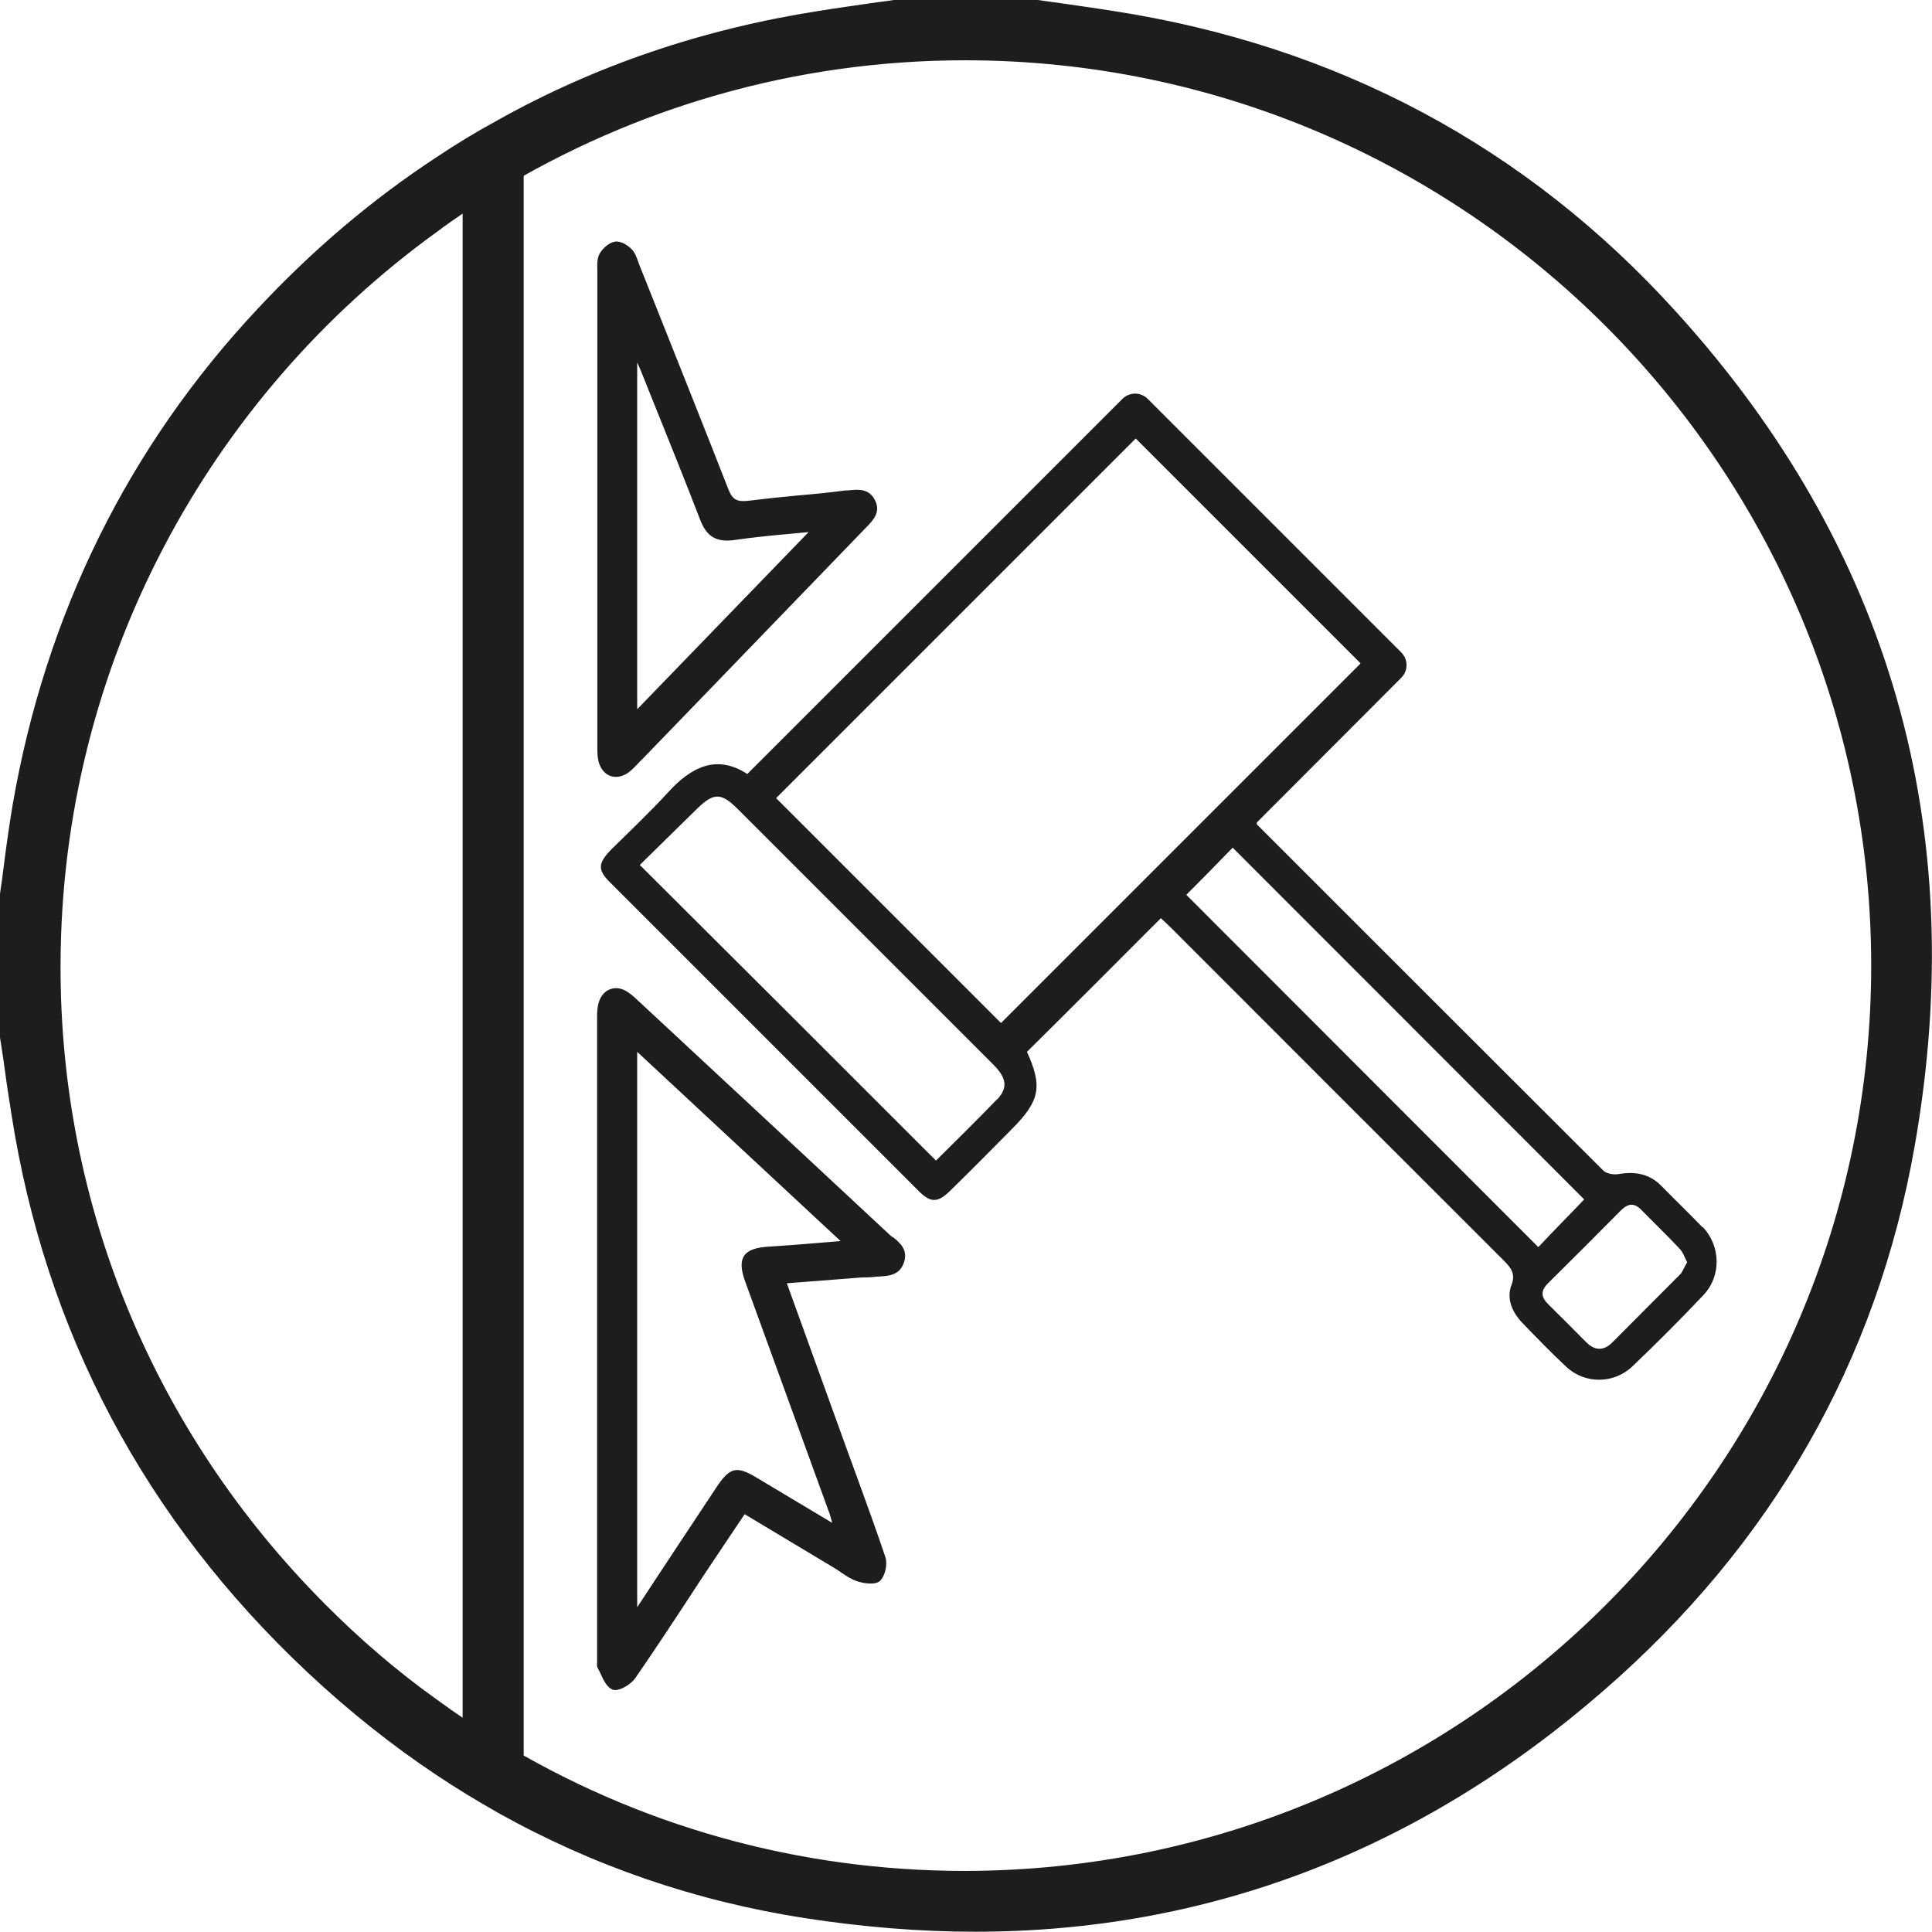
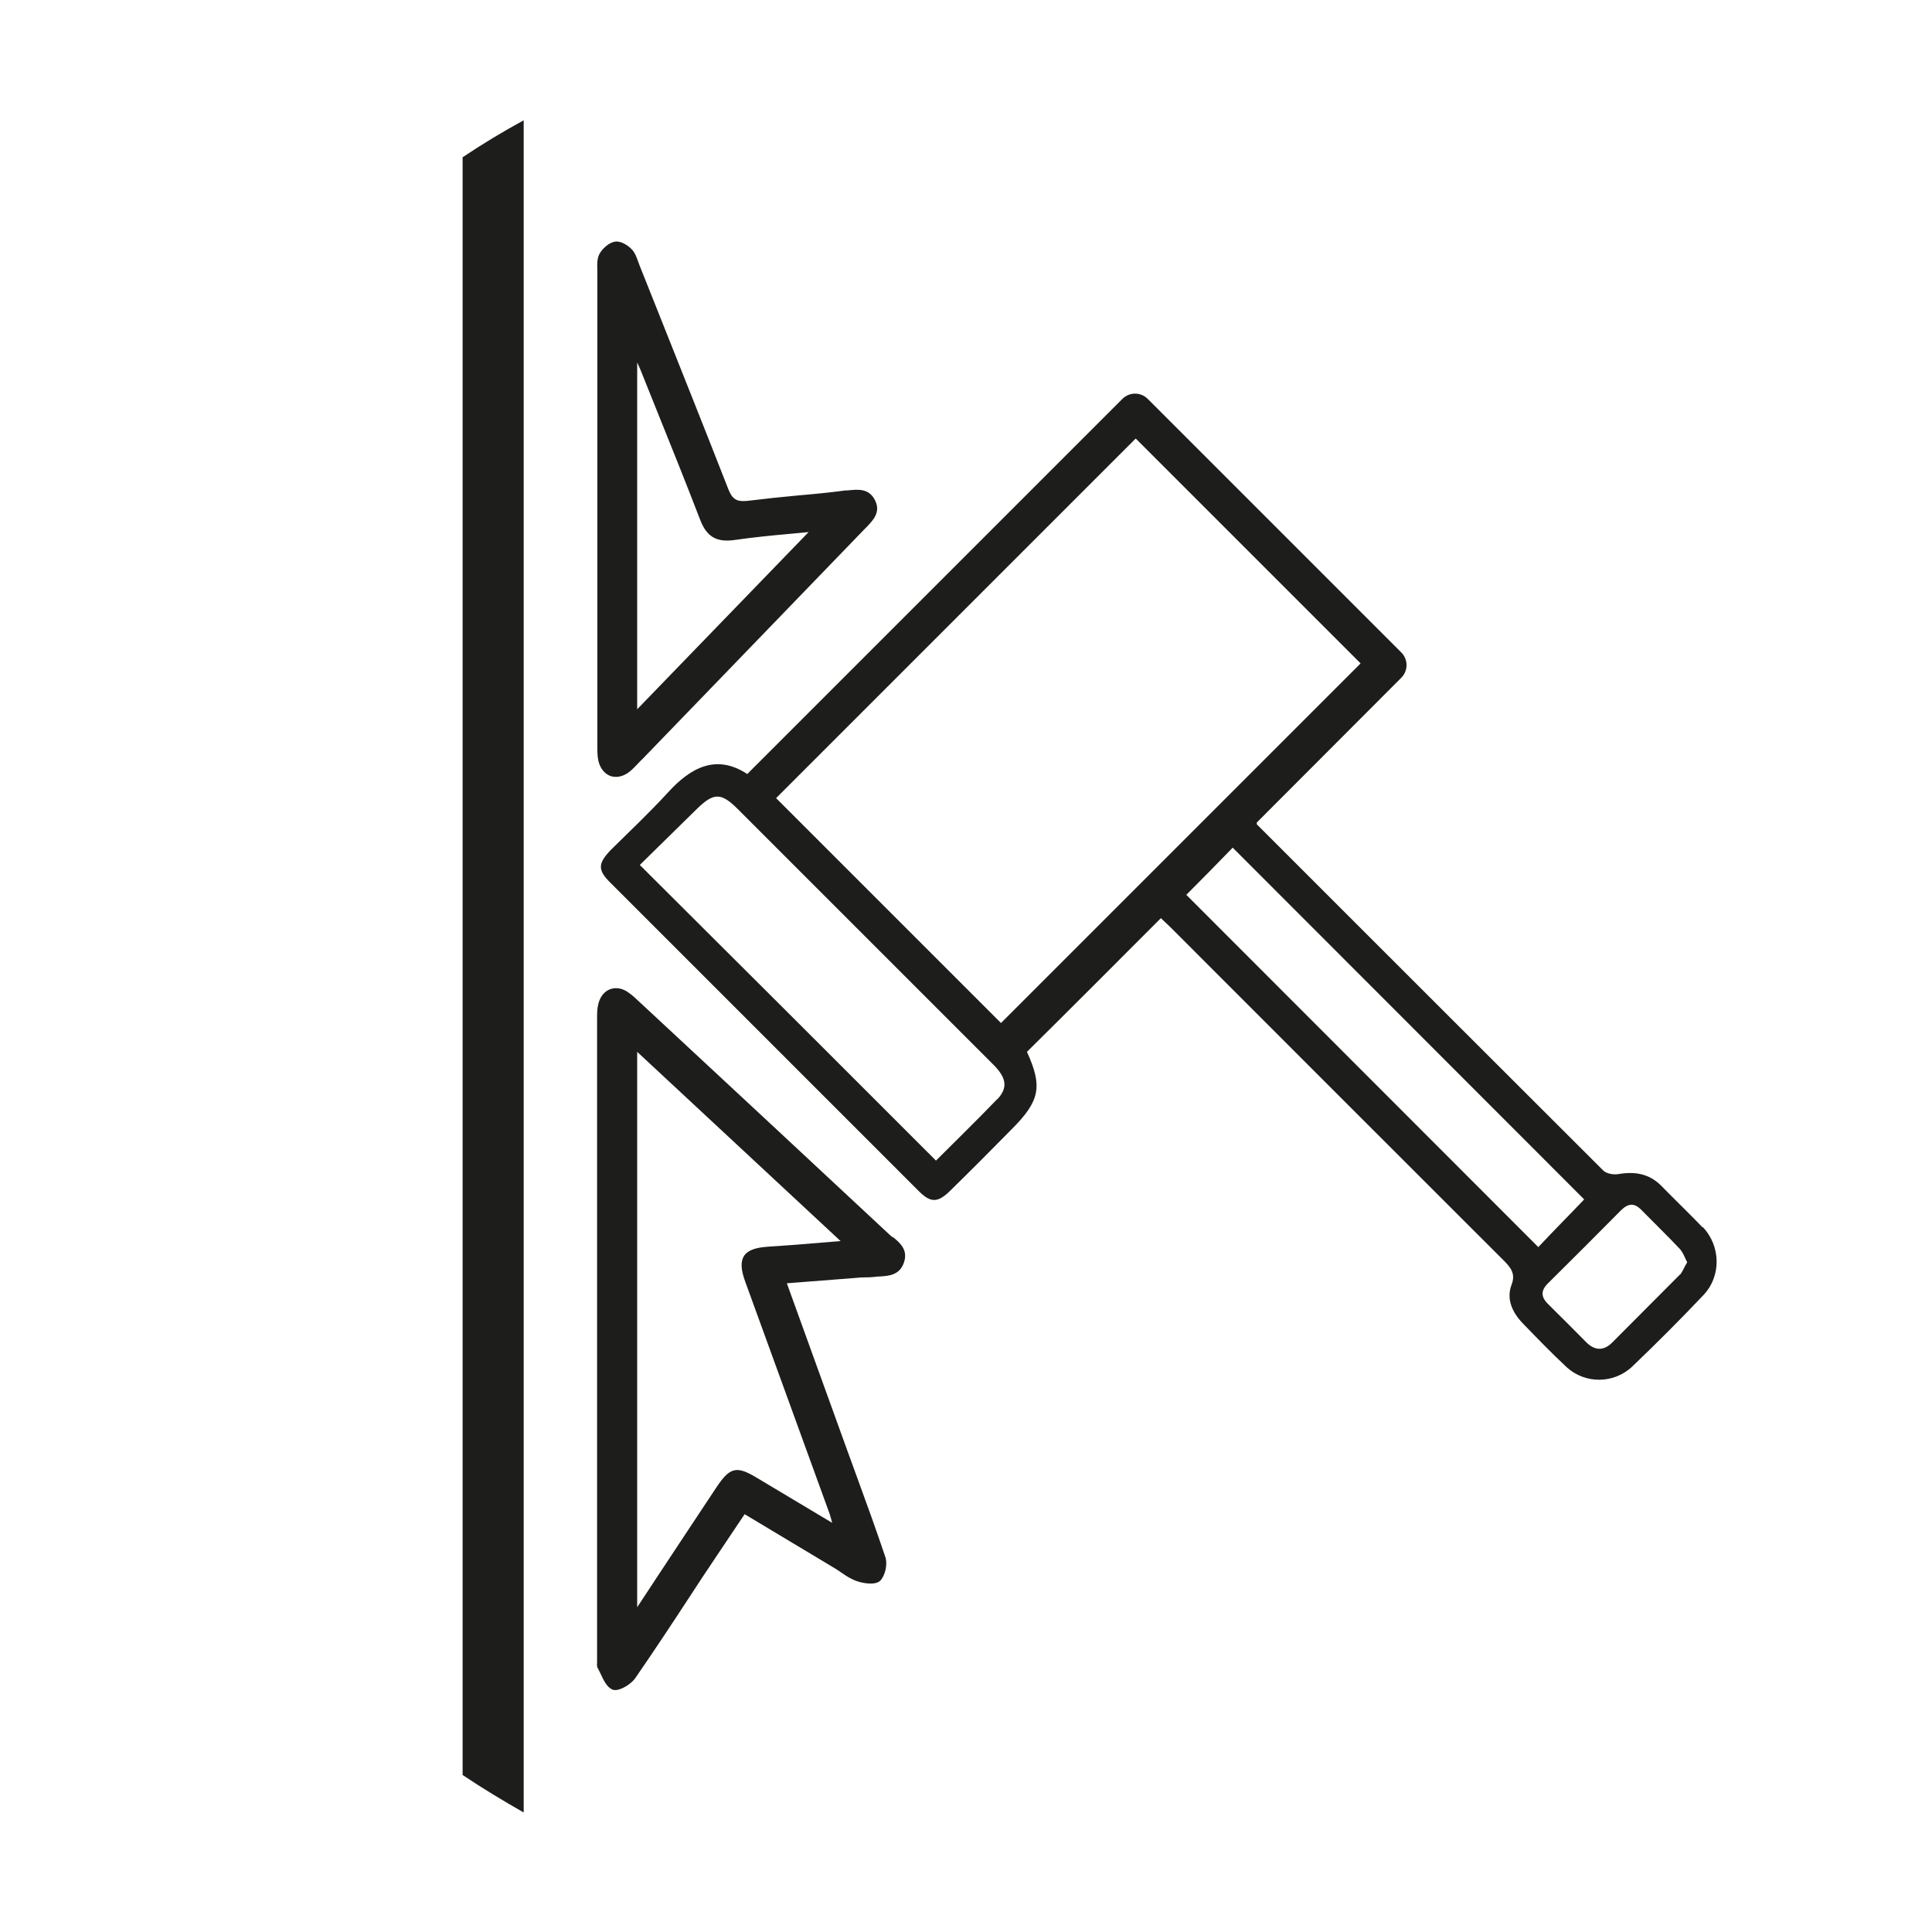
<svg xmlns="http://www.w3.org/2000/svg" id="Layer_2" data-name="Layer 2" viewBox="0 0 73.71 73.7">
  <defs>
    <style> .cls-1 { fill: #1d1d1b; } </style>
  </defs>
  <g id="Layer_1-2" data-name="Layer 1">
    <g>
      <g>
        <path class="cls-1" d="m19.98,4.59v64.56c-.79-.45-1.57-.92-2.33-1.43V6c.76-.51,1.54-.98,2.33-1.41Z" />
        <g>
          <path class="cls-1" d="m64.96,46.83c-.52-.54-1.06-1.06-1.59-1.6-.45-.45-.99-.54-1.6-.44-.2.04-.49-.01-.61-.14-8.11-8.1-5.11-5.1-13.21-13.2,0-.03,0-.04,0-.07l5.51-5.52c.27-.27.27-.7,0-.97l-9.67-9.67c-.27-.27-.7-.27-.97,0l-14.31,14.31c-1.16-.76-2.14-.28-3.04.72-.69.75-1.43,1.45-2.16,2.17-.5.52-.52.77-.02,1.26l11.76,11.76c.46.46.73.46,1.22-.03.79-.77,1.56-1.55,2.33-2.33,1.08-1.08,1.18-1.63.58-2.95,1.7-1.68,3.38-3.37,5.11-5.1.1.1.24.22.38.36,7.92,7.92,4.76,4.77,12.69,12.69.28.28.48.52.3.96-.19.53.04,1.03.42,1.43.55.57,1.11,1.15,1.69,1.69.71.65,1.81.64,2.51-.03.92-.88,1.83-1.79,2.71-2.72.69-.73.66-1.88-.03-2.6Zm-26.91-4.9c-.77.8-1.57,1.58-2.34,2.35-3.76-3.76-7.49-7.49-11.3-11.28.74-.73,1.47-1.44,2.19-2.15.63-.61.91-.62,1.55.02l9.77,9.77c.49.5.53.87.13,1.3Zm.14-2.9l-8.58-8.58,13.72-13.72,8.58,8.58-13.72,13.72Zm7.07-4.89c.58-.58,1.19-1.2,1.77-1.8l13.41,13.42c-.56.59-1.18,1.21-1.75,1.82l-13.43-13.44Zm18.84,14.48c-.86.87-1.73,1.73-2.59,2.6-.33.33-.67.31-.99-.01-.48-.48-.96-.97-1.45-1.45-.29-.28-.29-.53,0-.81.93-.92,1.85-1.84,2.76-2.76.28-.28.52-.32.81-.01.48.49.97.96,1.43,1.45.13.13.2.33.3.53-.11.17-.17.35-.27.47Z" />
          <path class="cls-1" d="m34.05,47.2c-.05-.04-.11-.09-.15-.13-2.84-2.65-5.68-5.29-8.52-7.93l-.99-.92c-.13-.12-.26-.25-.41-.35-.23-.17-.48-.21-.7-.13-.22.08-.38.28-.45.55-.05.19-.05.38-.05.57v.05c0,6.98,0,13.97,0,20.95v3.49s0,.04,0,.07c0,.07-.02.15.03.23.04.07.07.14.11.22.11.24.23.49.44.59.03.01.07.02.11.02.25,0,.63-.25.77-.46.74-1.07,1.47-2.18,2.17-3.25.25-.38.5-.77.76-1.15.28-.42.56-.84.85-1.27l.39-.58,3.45,2.07c.08.05.16.1.24.16.19.13.39.26.61.33.17.06.67.17.87-.02.19-.19.29-.63.2-.9-.35-1.04-.73-2.09-1.1-3.1-.13-.36-.26-.72-.39-1.07l-2.27-6.28.77-.06c.69-.05,1.37-.11,2.05-.16.16-.01.32,0,.49-.02.08-.01.16-.02.24-.02.34-.02.76-.05.92-.54.16-.48-.16-.75-.42-.96Zm-5.66.71c-.14.22-.13.52.05,1.01l1.48,4.07c.56,1.55,1.13,3.1,1.69,4.65.05.12.08.25.13.42,0,.01,0,.03.01.04l-2.86-1.71c-.79-.48-1.04-.42-1.56.36-.74,1.12-1.48,2.23-2.25,3.4l-.77,1.17v-21.19l7.76,7.22c-.25.02-.5.04-.74.06-.69.06-1.33.11-1.97.15-.54.03-.83.14-.98.36Z" />
          <path class="cls-1" d="m22.79,28.48c0,.18,0,.37.04.55.07.29.24.5.47.58.06.02.13.03.2.03.17,0,.36-.07.52-.2.13-.1.24-.23.35-.34.04-.04.08-.09.13-.13l2.31-2.39c2.07-2.14,4.13-4.28,6.2-6.42l.05-.05c.24-.25.55-.56.33-1.01-.23-.48-.66-.43-1.04-.39h-.08c-.6.08-1.2.14-1.8.19-.65.06-1.31.13-1.96.21-.4.04-.57-.06-.72-.44-.86-2.2-1.75-4.43-2.61-6.59l-.77-1.93c-.02-.05-.04-.11-.06-.16-.06-.17-.12-.34-.24-.47-.13-.14-.41-.34-.65-.3-.24.04-.49.28-.59.47-.09.17-.09.39-.08.58v.12c0,2.46,0,4.91,0,7.37v3.14c0,2.5,0,5,0,7.51v.07Zm1.52-1.41v-13.24c.05.1.09.2.13.29.2.49.39.98.59,1.47.56,1.39,1.14,2.83,1.69,4.26.25.64.63.85,1.32.75.69-.1,1.39-.17,2.07-.23.25-.02.5-.05.74-.07l-6.55,6.77Z" />
        </g>
      </g>
-       <path class="cls-1" d="m63.95,11.9C58.25,5.6,51.02,1.74,42.48.42c-.68-.11-1.35-.2-2.03-.3l-.86-.12h-5.48l-.88.12c-.67.1-1.34.19-2.01.3-4.41.69-8.51,2.08-12.24,4.17-.79.43-1.57.9-2.33,1.41-2.44,1.6-4.72,3.53-6.81,5.77C4.89,17.05,1.74,23.43.48,30.72c-.13.78-.24,1.56-.34,2.35-.04.34-.09.69-.14,1.03v5.48l.13.85c.09.68.19,1.36.3,2.04,1.29,8.34,5.1,15.52,11.32,21.35,1.56,1.46,3.19,2.76,4.9,3.9.76.51,1.54.98,2.33,1.43,3.62,2.03,7.54,3.38,11.72,4.03,2.21.34,4.39.52,6.5.52,8.89,0,16.96-3.09,23.97-9.19,6.44-5.59,10.44-12.58,11.88-20.79,2.13-12.11-.93-22.82-9.1-31.82Zm-27.13,59.48c-6.38,0-12.5-1.73-17.84-4.99-.79-.48-1.57-1-2.33-1.56-1.5-1.07-2.92-2.29-4.25-3.63-6.53-6.55-10.12-15.22-10.09-24.4.03-11.48,5.69-21.68,14.34-27.94.75-.56,1.53-1.08,2.33-1.57,5.21-3.16,11.32-4.99,17.84-4.99h.05c19.03.03,34.52,15.52,34.52,34.54s-15.48,34.51-34.57,34.54Z" />
    </g>
  </g>
</svg>